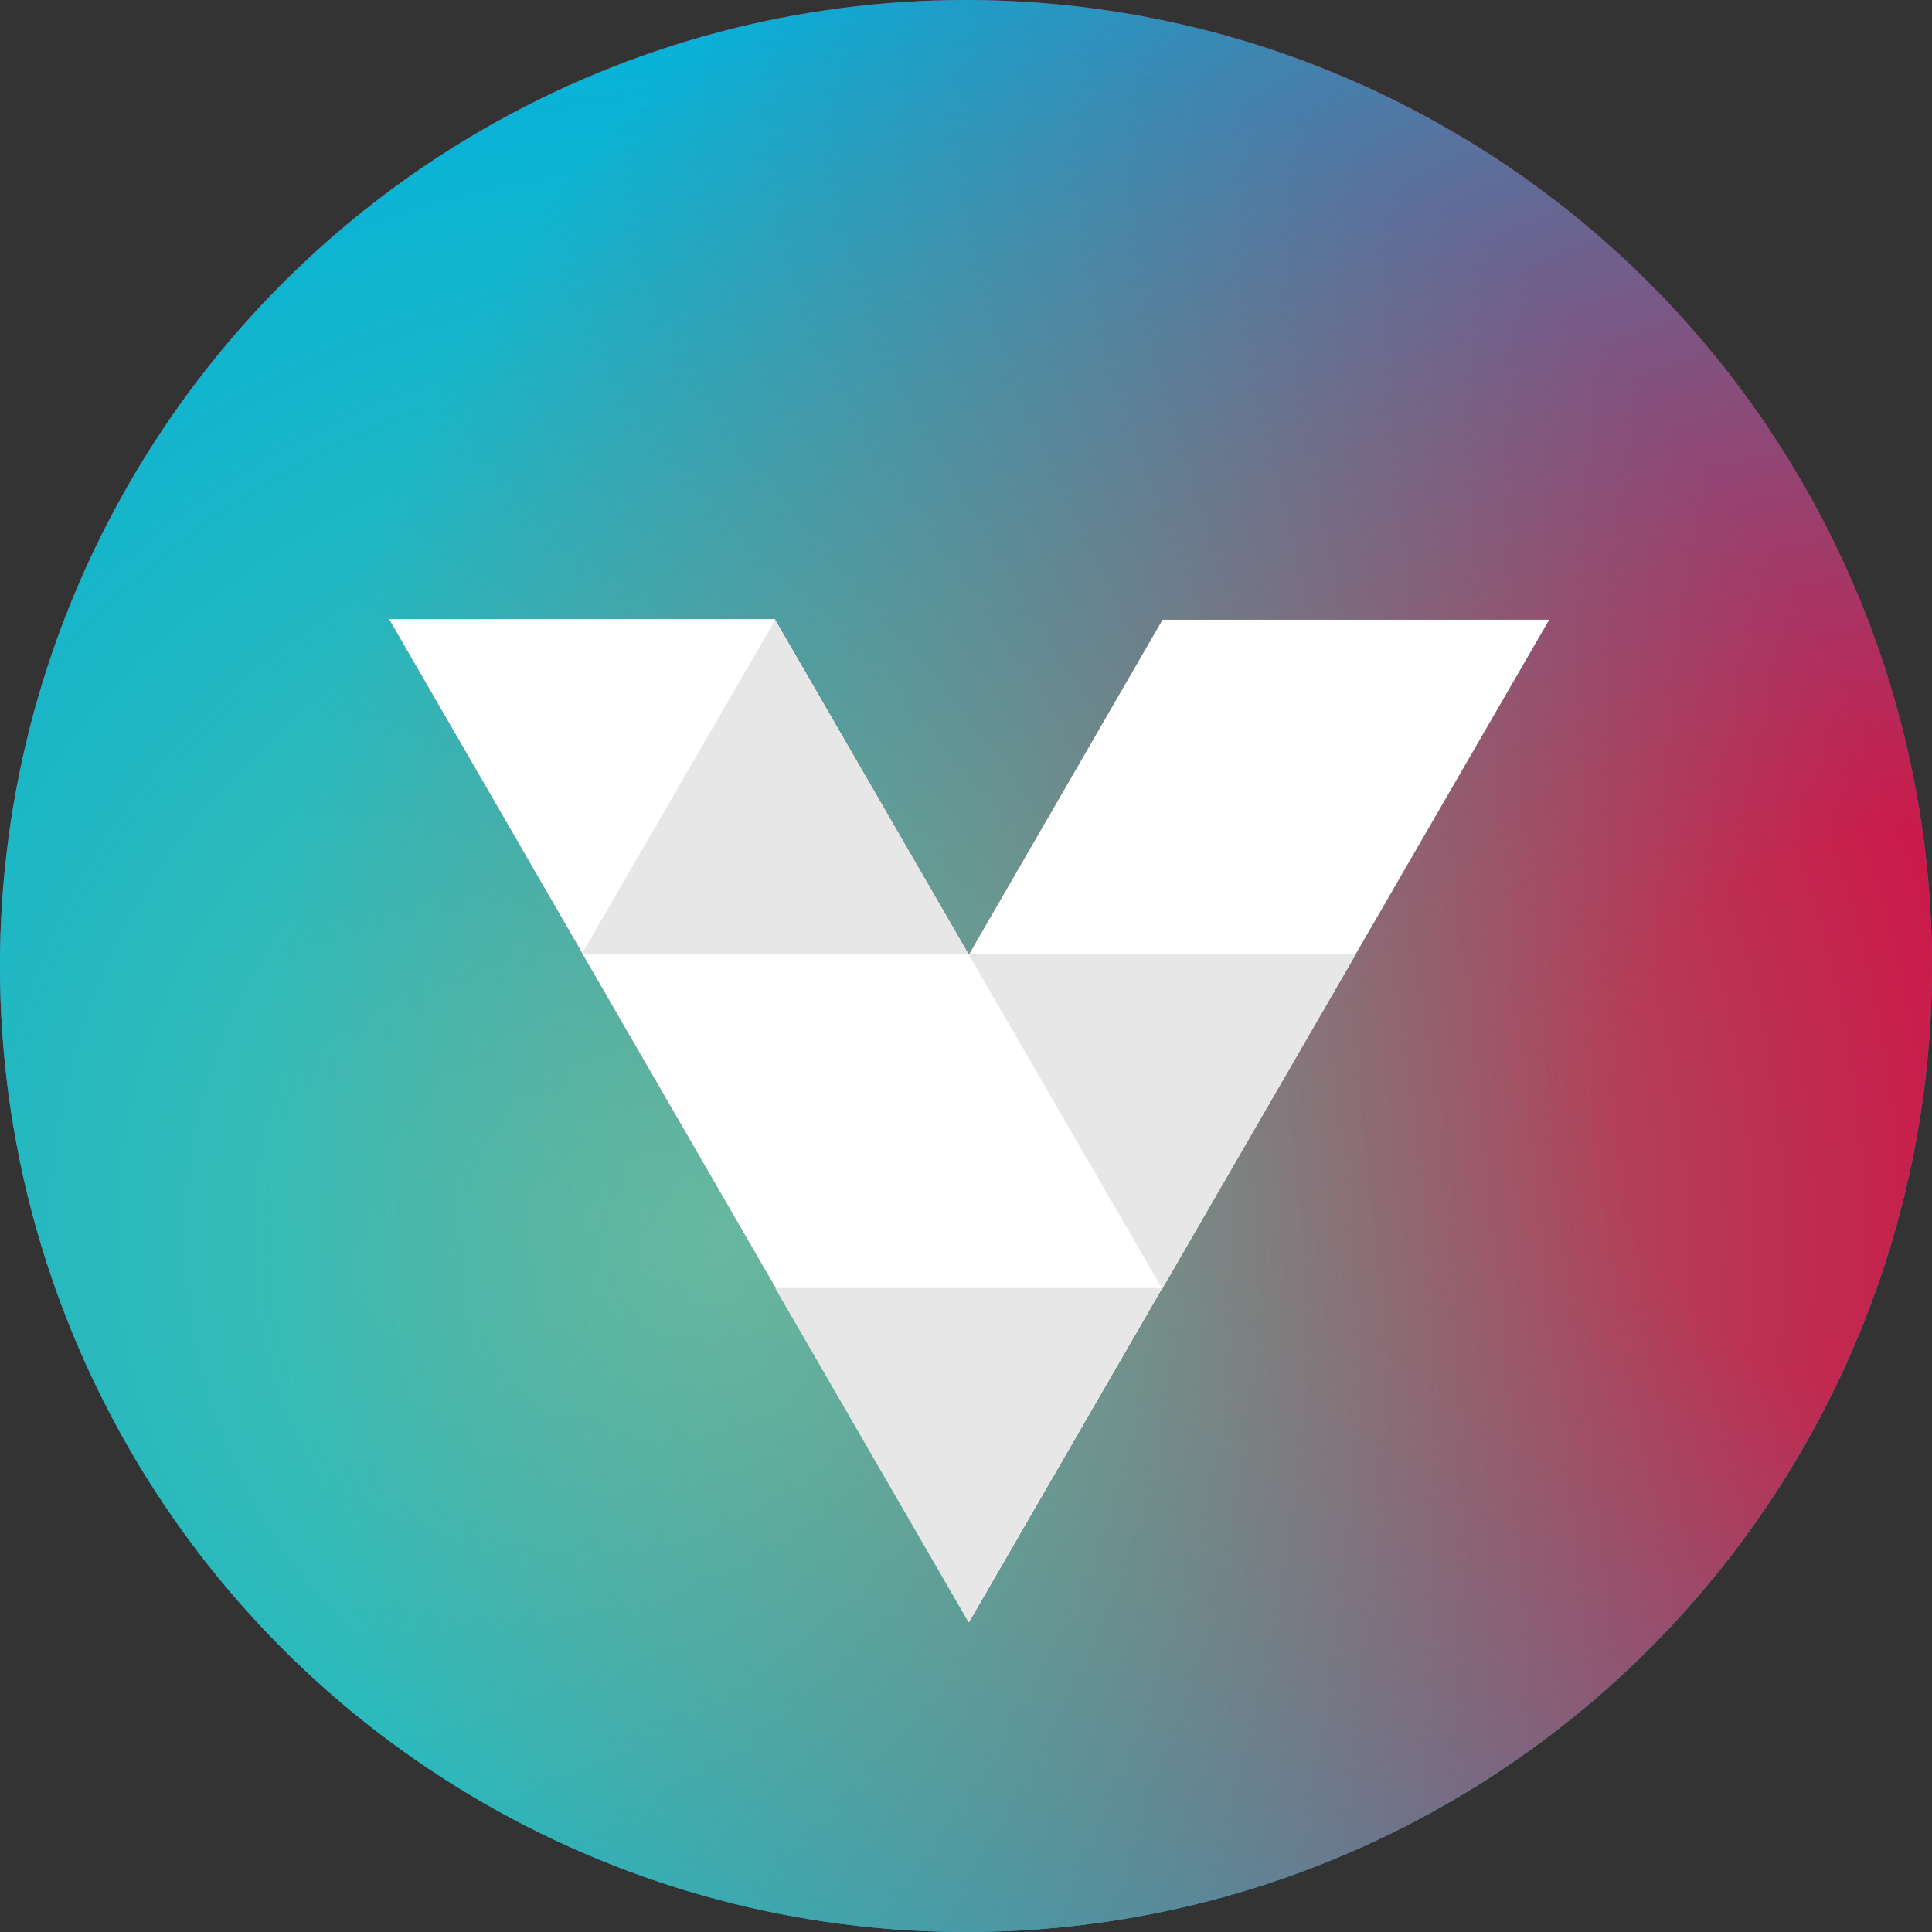
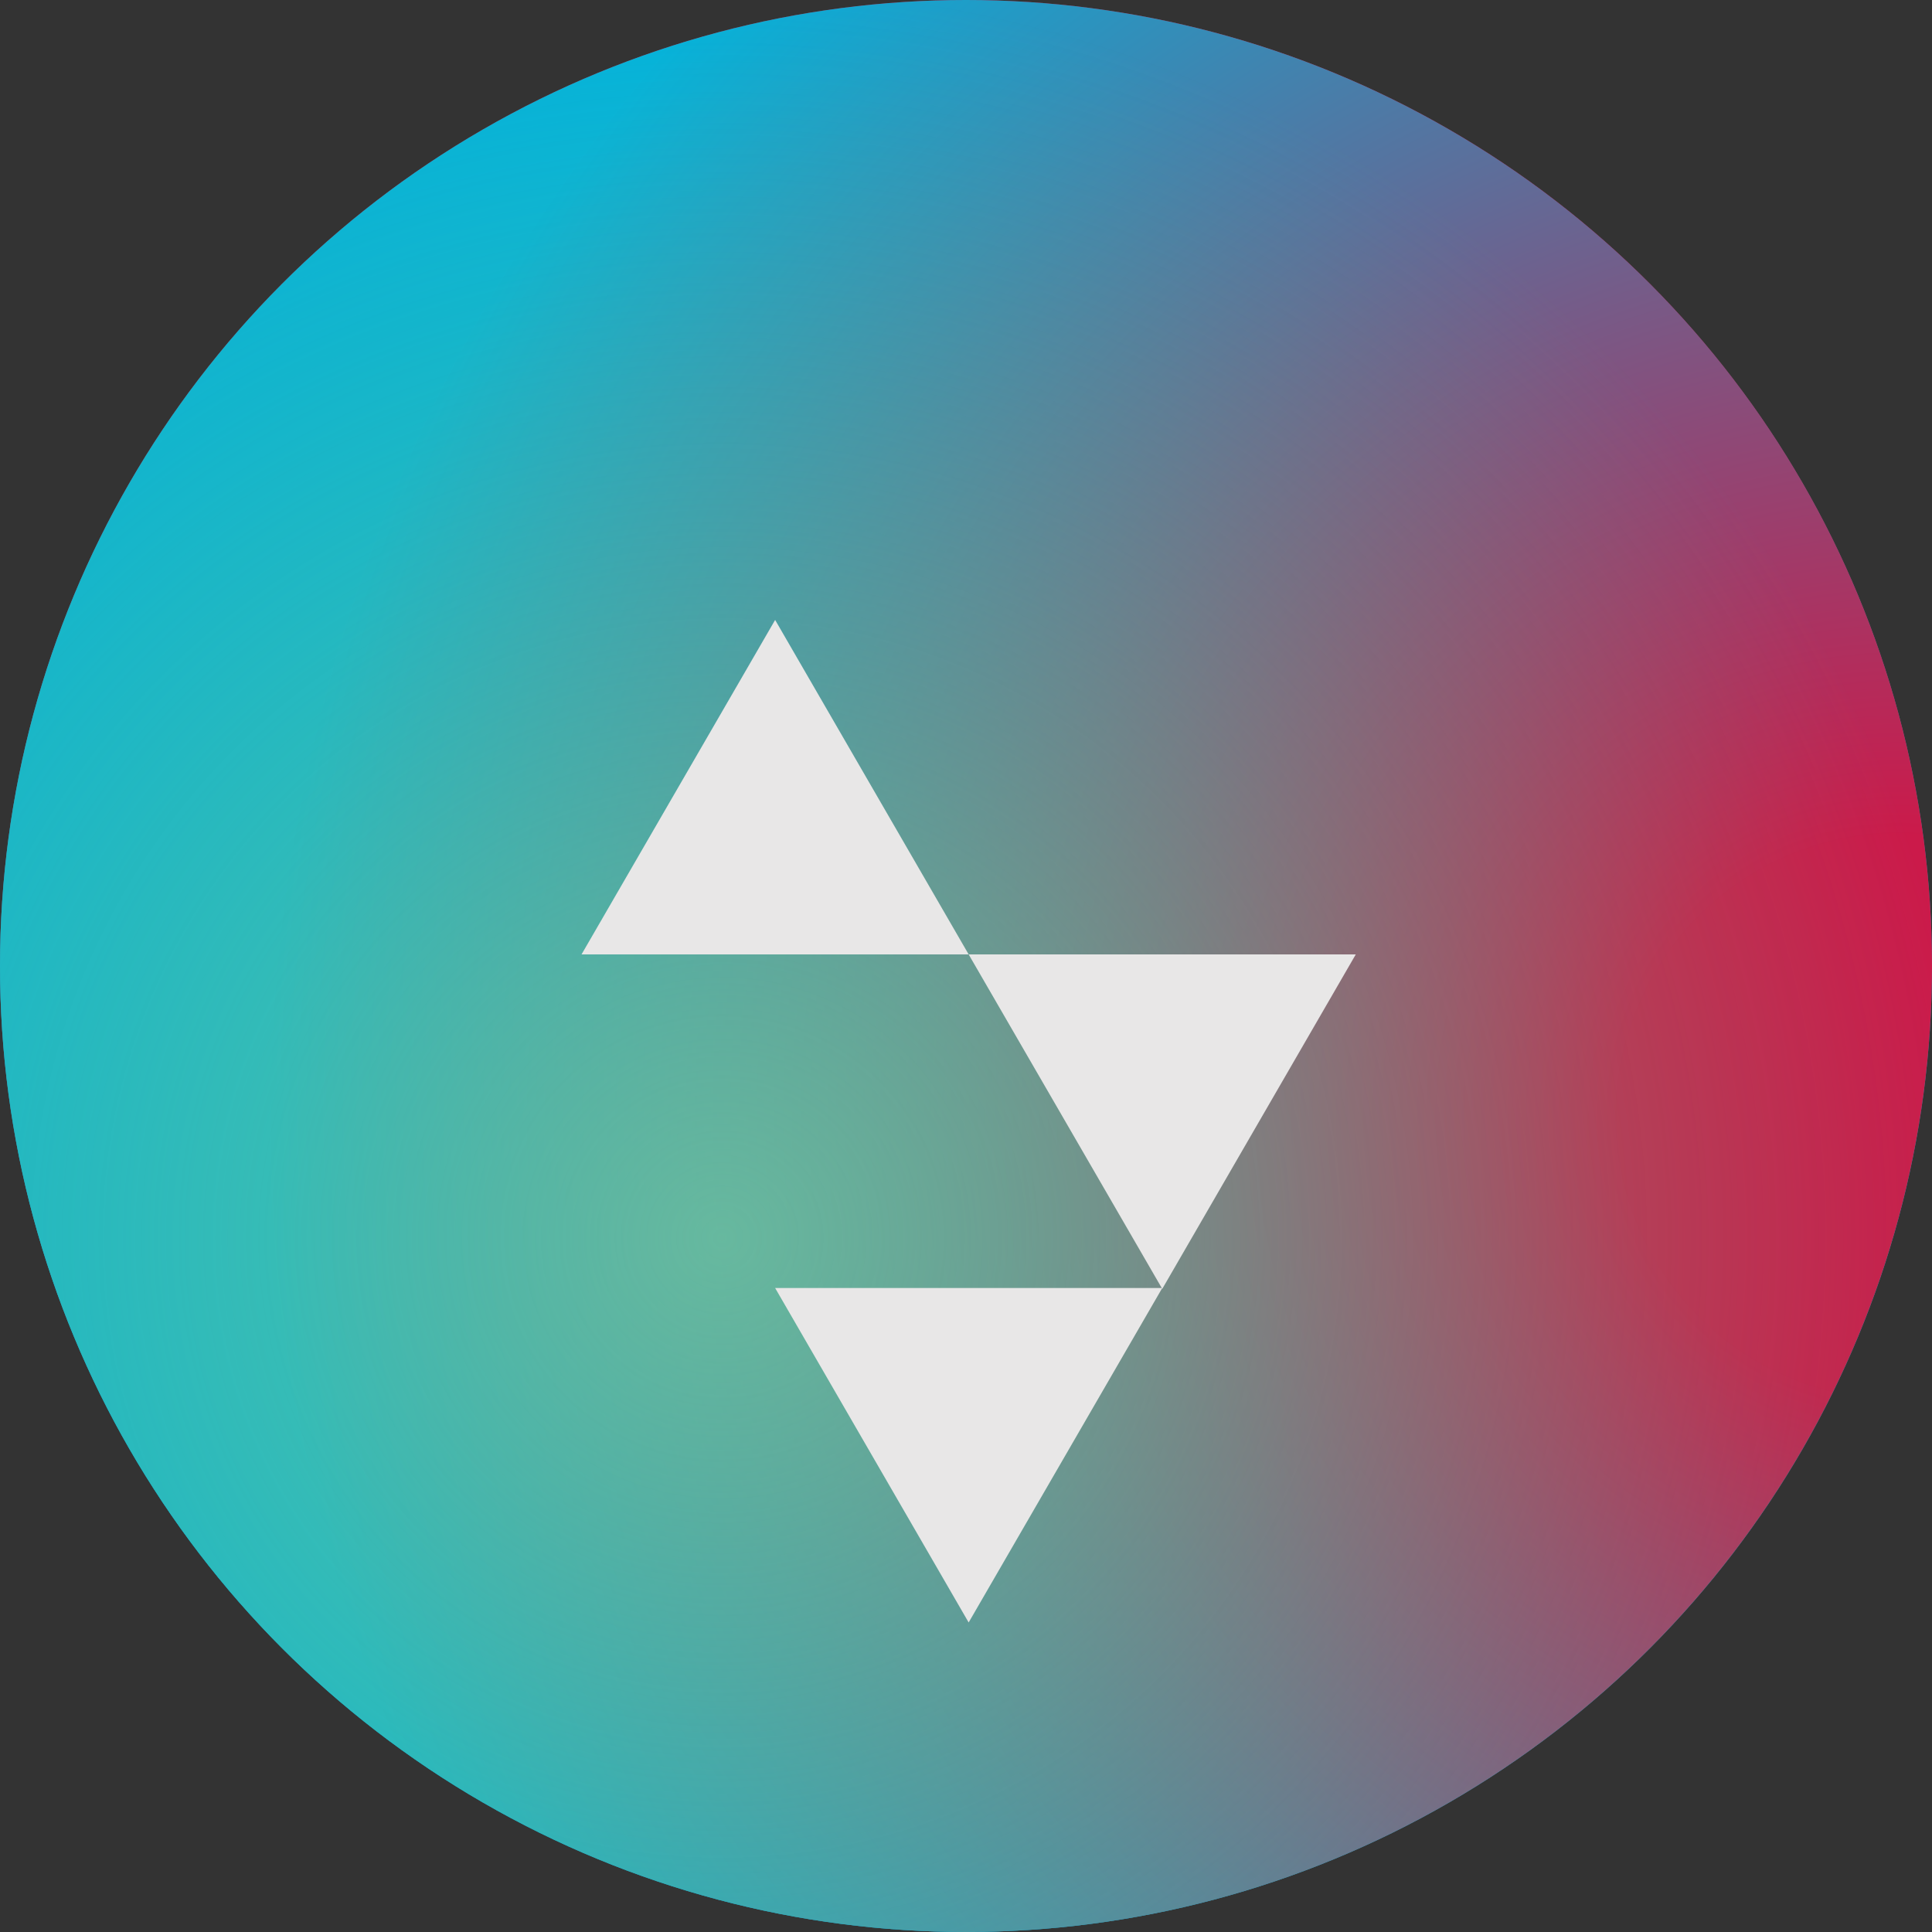
<svg xmlns="http://www.w3.org/2000/svg" id="Layer_2" data-name="Layer 2" viewBox="0 0 240 240">
  <rect x="0" y="0" width="240" height="240" fill="#333333" stroke="none" />
  <defs>
    <style>      .cls-1 {        fill: url(#radial-gradient-3);        fill-opacity: .8;      }      .cls-1, .cls-2, .cls-3, .cls-4, .cls-5, .cls-6 {        stroke-width: 0px;      }      .cls-2 {        fill: url(#radial-gradient);      }      .cls-3 {        fill: url(#radial-gradient-2);      }      .cls-4 {        fill: #e8e7e7;      }      .cls-4, .cls-5, .cls-6 {        fill-rule: evenodd;      }      .cls-5 {        fill: #fff;      }      .cls-6 {        fill: #000;      }    </style>
    <radialGradient id="radial-gradient" cx="-417.87" cy="660.57" fx="-417.87" fy="660.57" r=".09" gradientTransform="translate(782772.11 -1399112.76) rotate(-118.46) scale(2051.08 -2051.02)" gradientUnits="userSpaceOnUse">
      <stop offset="0" stop-color="#cb1a4a" />
      <stop offset=".18" stop-color="#cb1a4a" />
      <stop offset=".39" stop-color="#cb1a4a" />
      <stop offset=".53" stop-color="#c02252" />
      <stop offset="1" stop-color="#03abd4" />
    </radialGradient>
    <radialGradient id="radial-gradient-2" cx="-418.05" cy="660.58" fx="-418.05" fy="660.58" r=".12" gradientTransform="translate(-281027.6 1578688.68) rotate(42.43) scale(2051.05 -2051.06)" gradientUnits="userSpaceOnUse">
      <stop offset="0" stop-color="#cb1a4a" />
      <stop offset=".13" stop-color="#cb1a4a" />
      <stop offset=".39" stop-color="#7a5885" />
      <stop offset=".76" stop-color="#03b2dc" />
      <stop offset="1" stop-color="#03b2dc" />
    </radialGradient>
    <radialGradient id="radial-gradient-3" cx="-417.68" cy="661.09" fx="-417.68" fy="661.09" r=".07" gradientTransform="translate(152314.11 -1596501.92) rotate(-142.27) scale(2051.04 -2051.07)" gradientUnits="userSpaceOnUse">
      <stop offset="0" stop-color="#6fc79c" />
      <stop offset="1" stop-color="#59c280" stop-opacity="0" />
    </radialGradient>
  </defs>
  <g id="Layer_1-2" data-name="Layer 1">
    <g>
      <g id="Combined-Shape">
        <circle id="path-4" class="cls-2" cx="120" cy="120" r="120" />
        <circle id="path-4-2" data-name="path-4" class="cls-3" cx="120" cy="120" r="120" />
        <circle id="path-4-3" data-name="path-4" class="cls-1" cx="120" cy="120" r="120" />
      </g>
      <g id="Group">
        <g id="Combined-Shape-2" data-name="Combined-Shape">
-           <polygon id="path-5" class="cls-6" points="144.41 76.97 192.47 76.97 168.44 118.5 144.41 76.97 168.44 118.5 144.41 160.04 144.41 160.04 144.39 160.04 120.38 201.55 96.37 160.04 96.36 160.04 96.37 160.03 96.37 160.03 96.36 160.04 72.34 118.5 72.27 118.5 72.32 118.41 48.31 76.9 96.36 76.9 96.31 76.99 120.32 118.5 120.39 118.5 144.41 76.97" />
-           <polygon id="path-5-2" data-name="path-5" class="cls-5" points="144.41 76.97 192.47 76.97 168.44 118.5 144.41 76.97 168.44 118.5 144.41 160.04 144.41 160.04 144.39 160.04 120.38 201.55 96.37 160.04 96.36 160.04 96.37 160.03 96.37 160.03 96.36 160.04 72.34 118.5 72.27 118.5 72.32 118.41 48.31 76.9 96.36 76.9 96.31 76.99 120.32 118.5 120.39 118.5 144.41 76.97" />
-         </g>
+           </g>
        <polygon id="Fill-3" class="cls-4" points="144.38 160 120.33 201.55 96.29 160 144.38 160" />
        <polygon id="Fill-8" class="cls-4" points="168.42 118.56 144.38 160.11 120.33 118.56 168.42 118.56" />
        <polygon id="Fill-11" class="cls-4" points="72.24 118.56 96.29 77.01 120.33 118.56 72.24 118.56" />
      </g>
    </g>
  </g>
</svg>